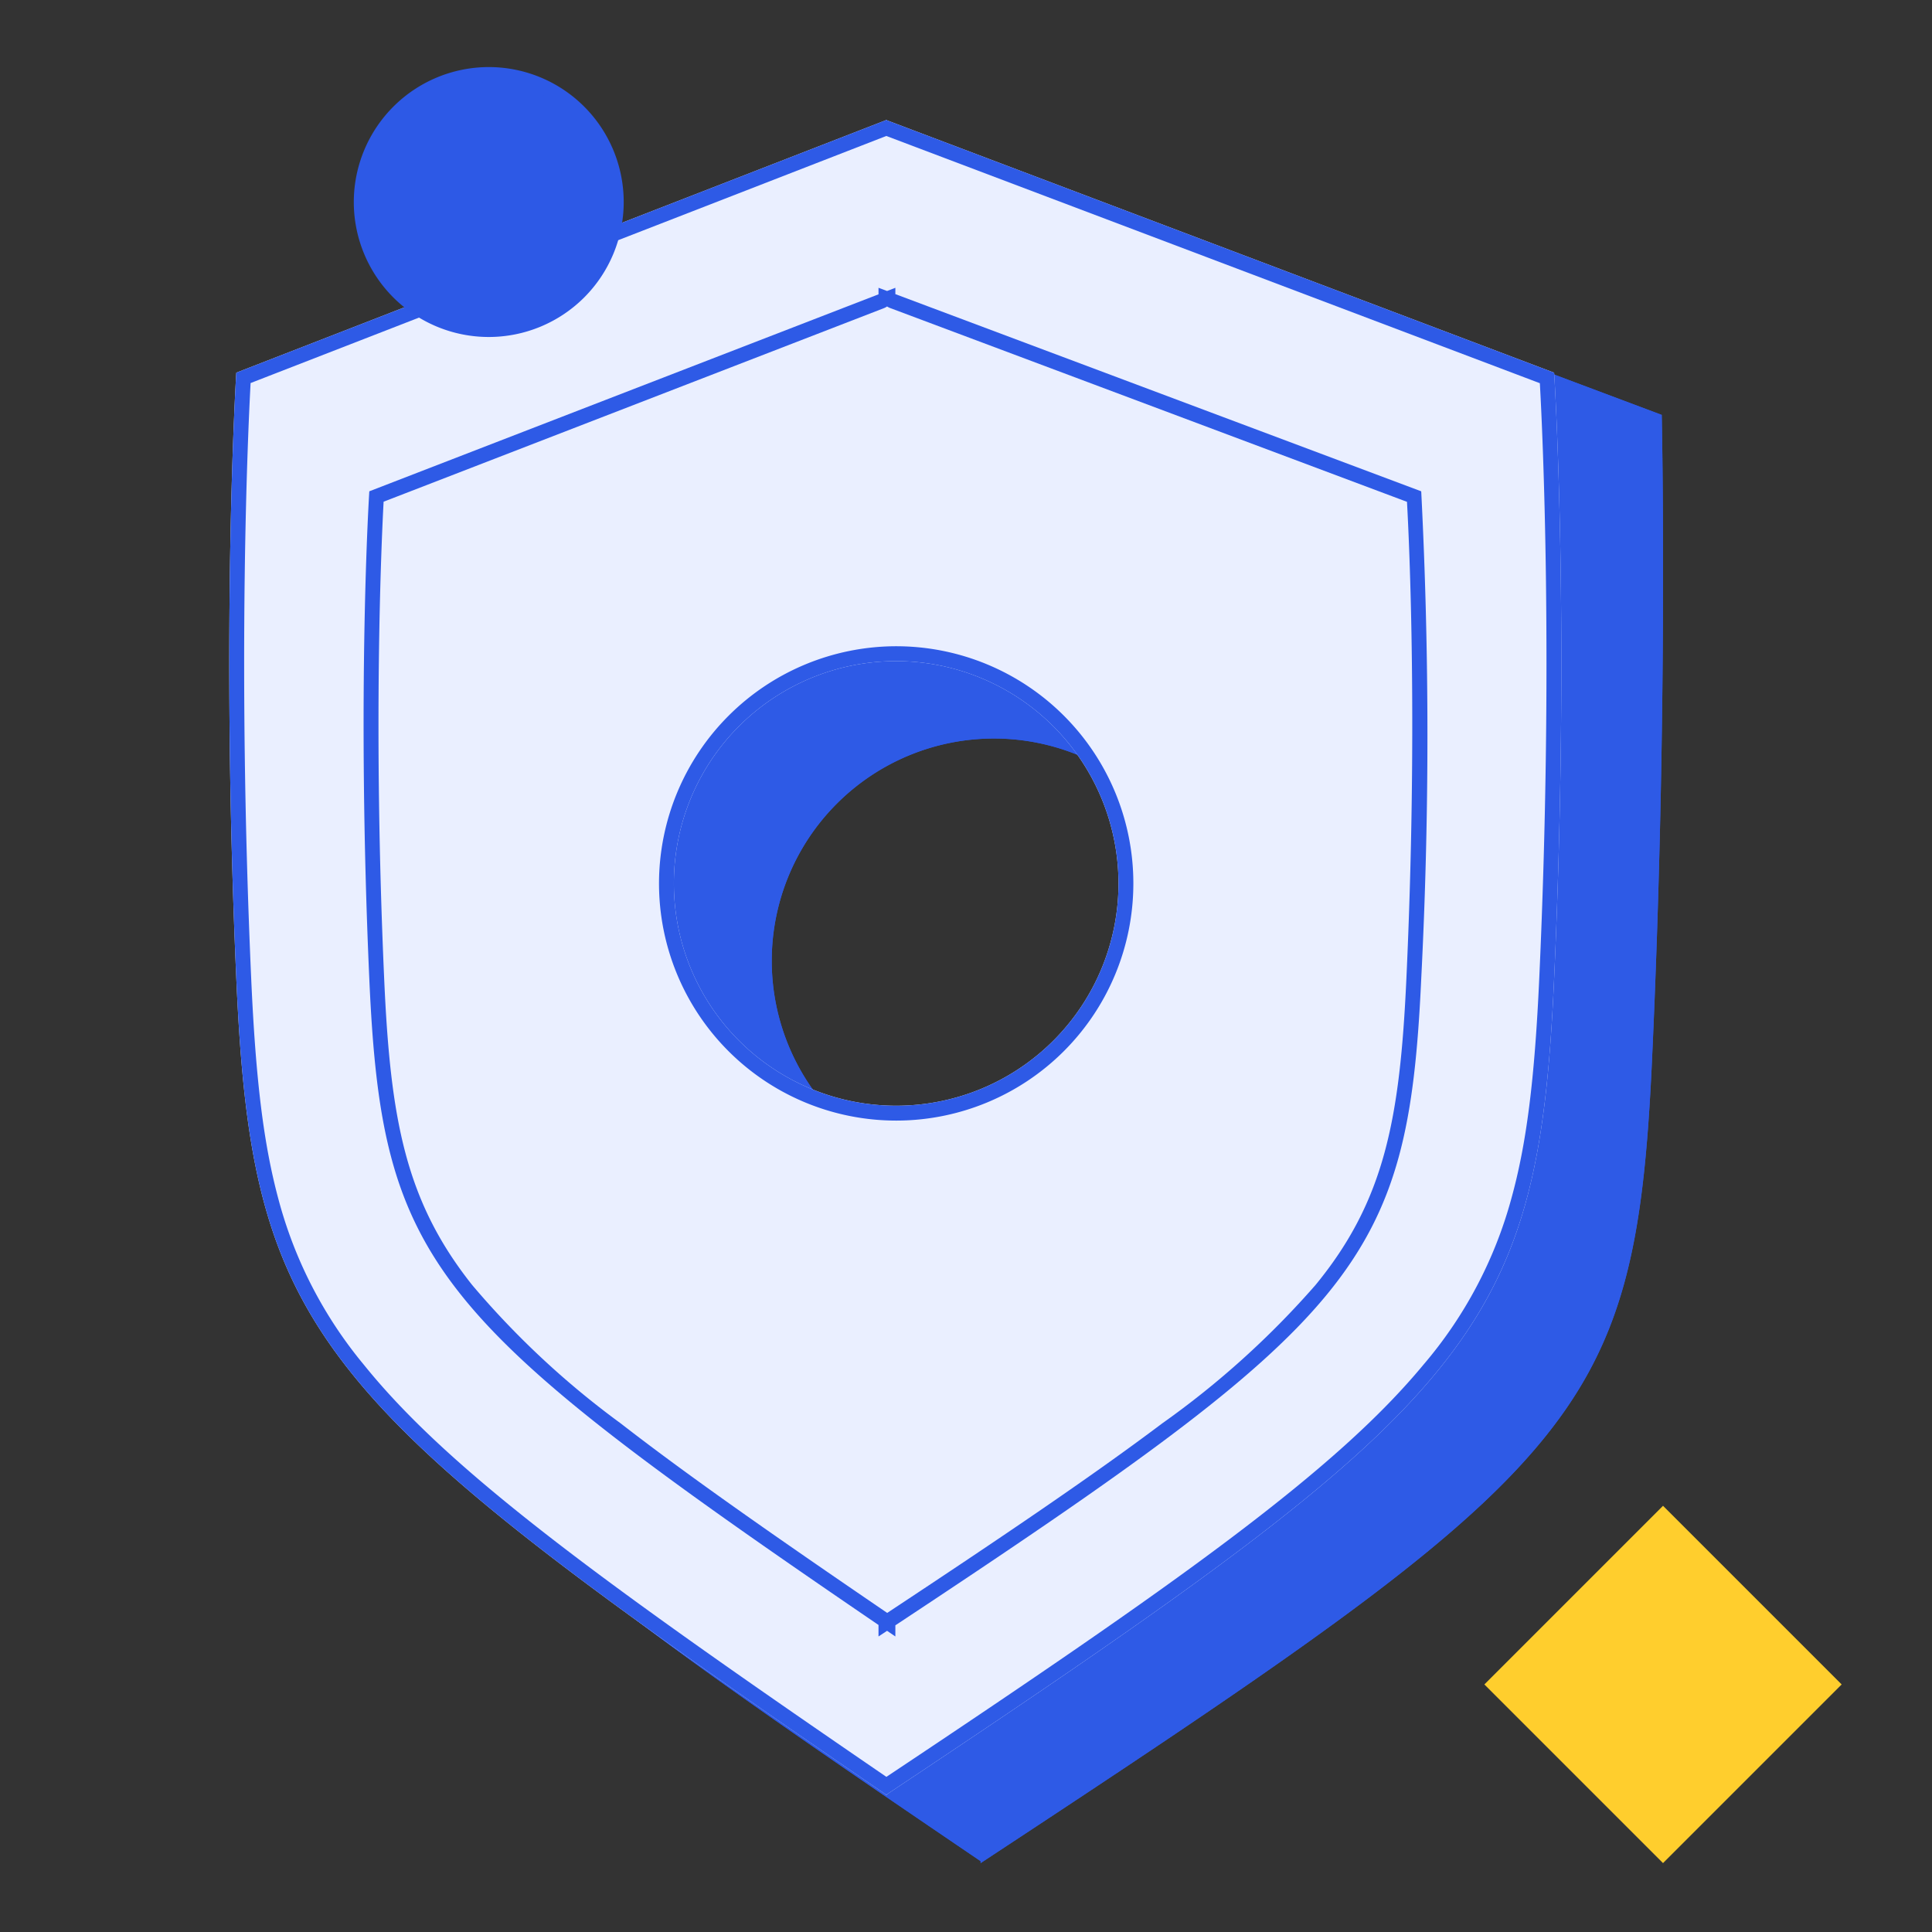
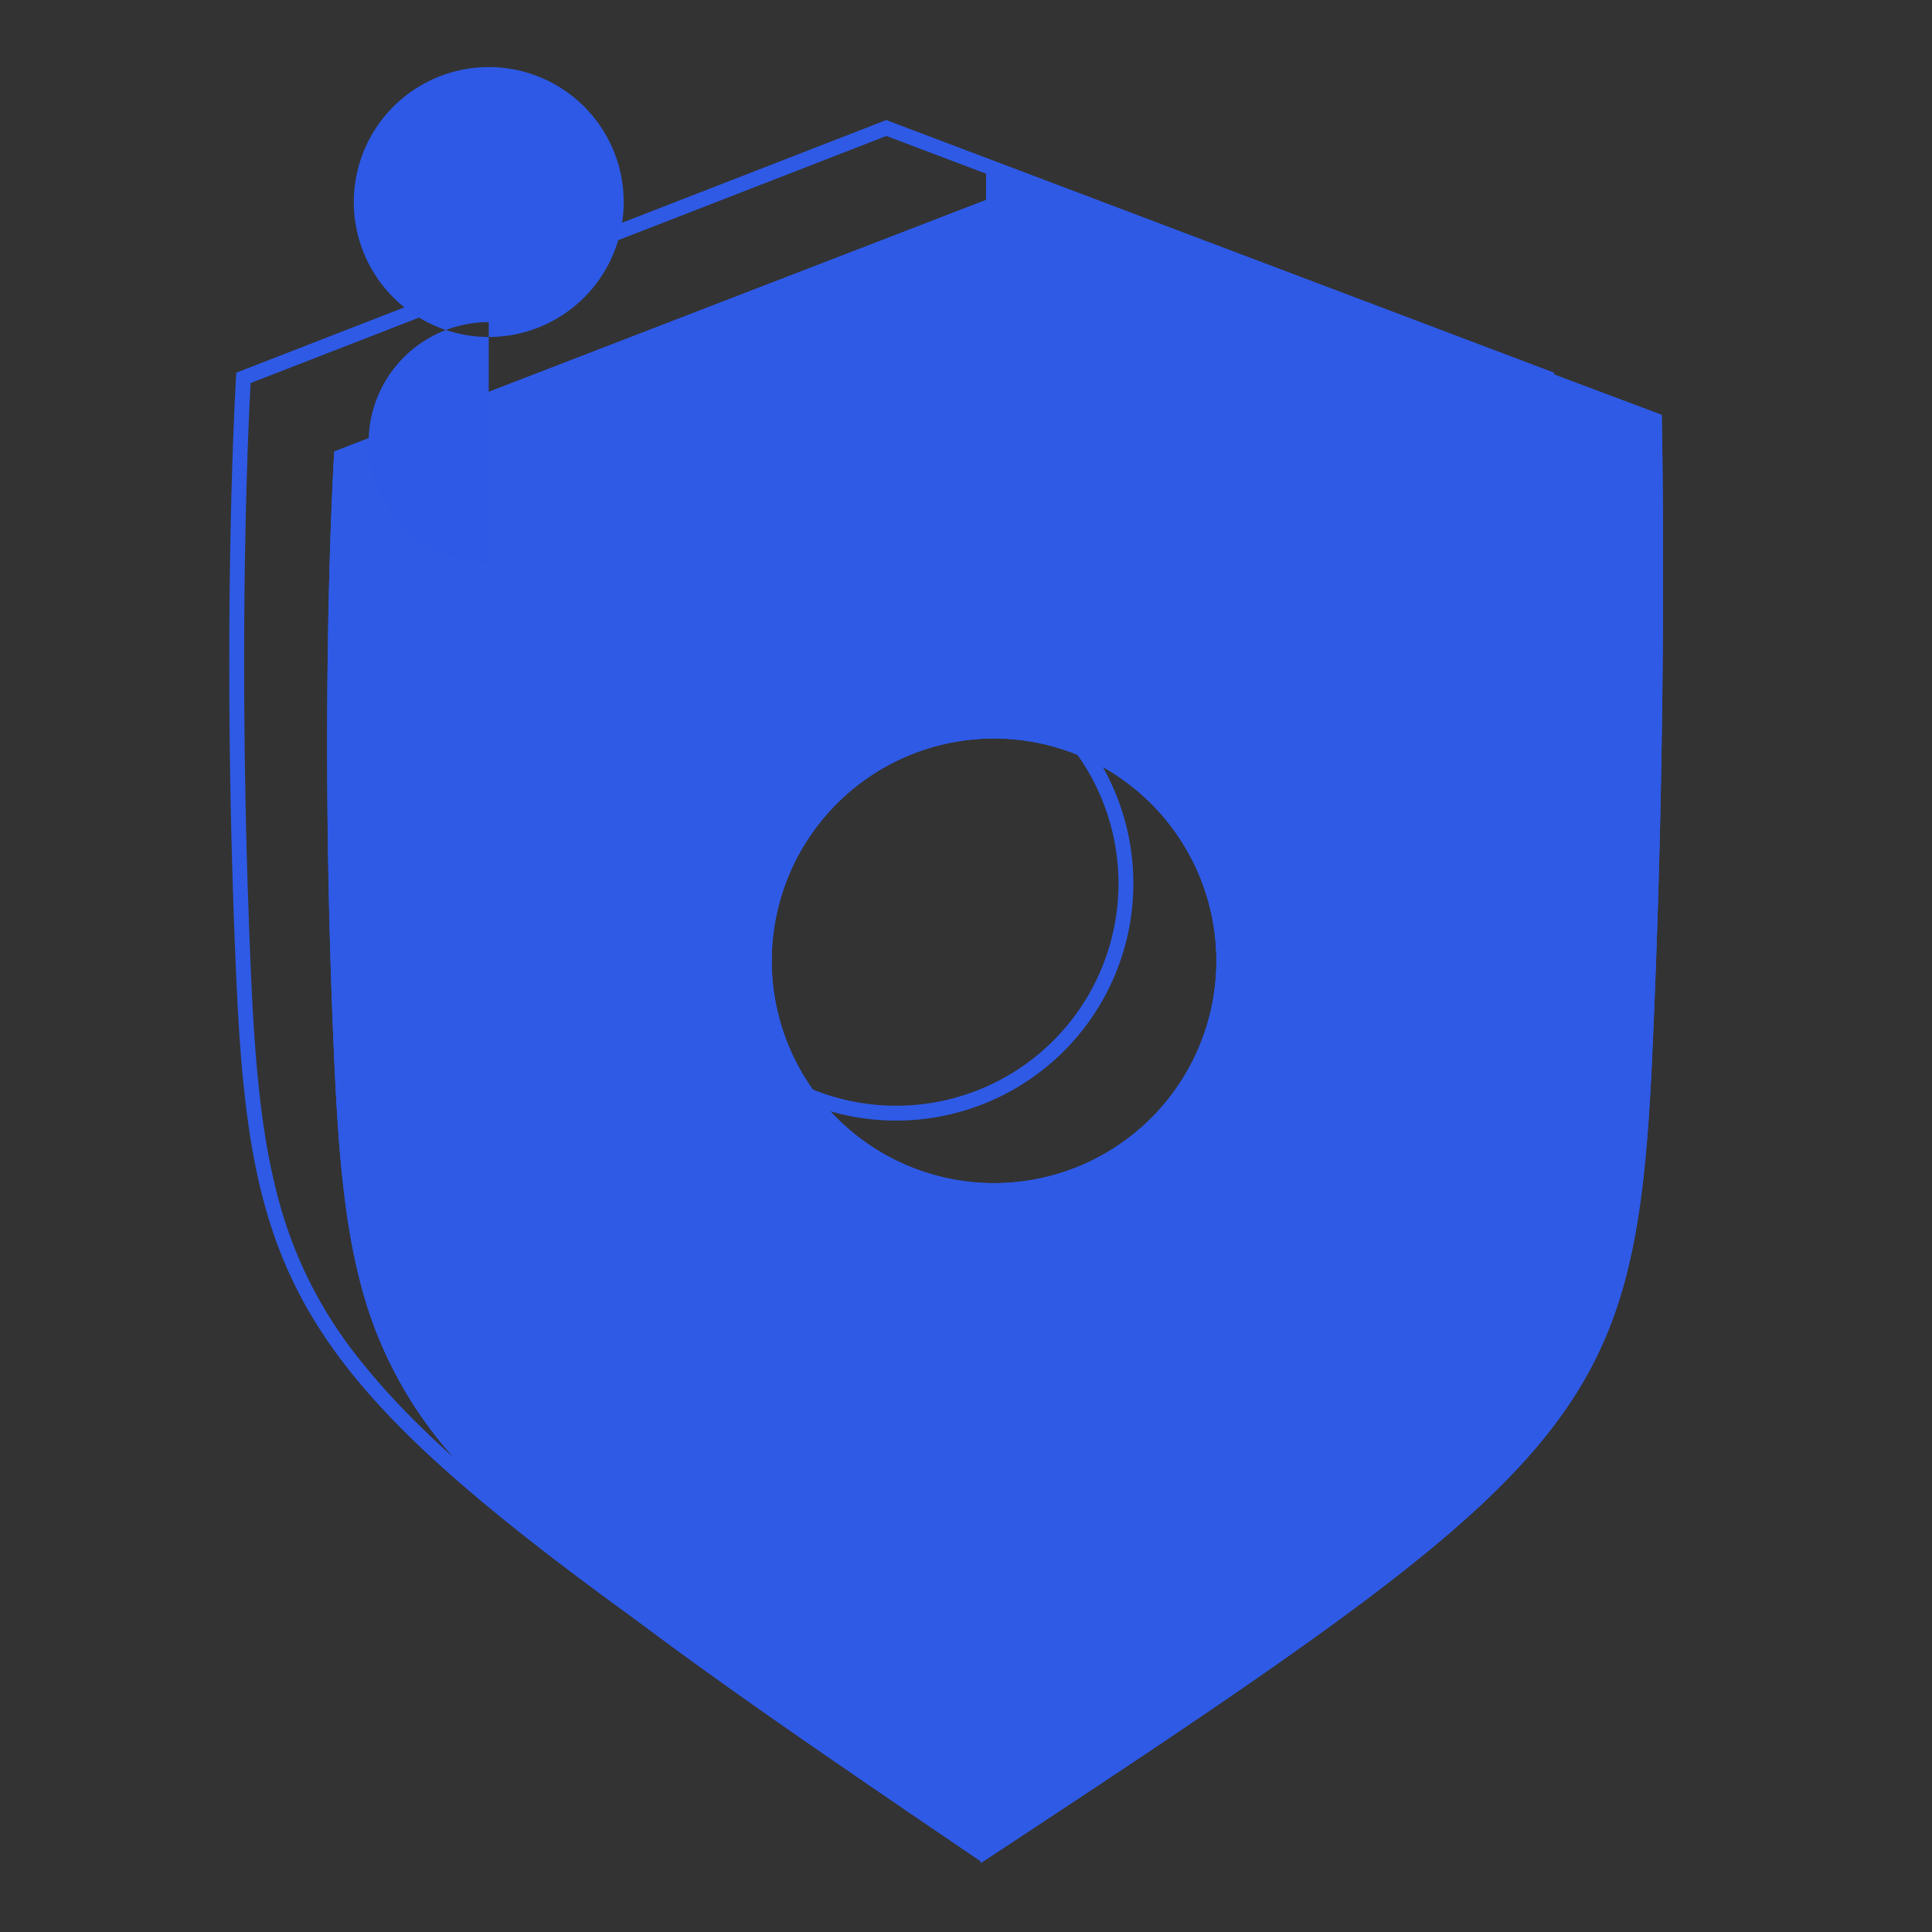
<svg xmlns="http://www.w3.org/2000/svg" width="130" height="130" viewBox="0 0 130 130">
  <rect x="0" y="0" width="130" height="130" fill="#333333" stroke="none" />
  <g transform="translate(-0.195 -0.195)">
    <rect width="130" height="130" transform="translate(0.195 0.195)" fill="none" />
    <g transform="translate(15.623 5.208)">
      <g transform="translate(0 3.05)">
        <g transform="translate(6.586 2.792)">
          <path d="M43.969,114.51v-.132C24.946,101.464,13.9,93.805,7.962,86.586A27.847,27.847,0,0,1,2.23,75.429C1.143,71.257.744,66.446.478,60.505-.593,36.511.468,19.69.478,19.523L44.335,2.6,44.344,0,89.8,17.063v.013c.018.8.427,19.953-.655,43.43C88.571,72.883,87.3,79.6,81.268,86.652c-2.928,3.426-7.053,7.013-13.375,11.63-6.187,4.519-14.153,9.8-23.924,16.227Zm.905-75.673A14.959,14.959,0,1,0,59.833,53.8,14.976,14.976,0,0,0,44.874,38.837Z" transform="translate(0 0)" fill="#2e5ae6" />
          <path d="M44.076,113.242c9.461-6.228,17.2-11.363,23.228-15.767C73.56,92.9,77.633,89.367,80.508,86a26.831,26.831,0,0,0,5.781-10.7c1-3.576,1.532-7.877,1.852-14.847.982-21.31.734-39.046.668-42.7L45.339,1.442l0,1.164a1,1,0,0,1-.64.93L1.44,20.224C1.26,23.5.526,39.139,1.477,60.461c.262,5.877.655,10.628,1.721,14.716A26.894,26.894,0,0,0,8.734,85.951c5.8,7.058,16.674,14.615,35.342,27.291m.8-75.4A15.959,15.959,0,1,1,28.915,53.8,15.977,15.977,0,0,1,44.874,37.837m-.905,76.673v-.132C24.946,101.464,13.9,93.805,7.962,86.586A27.848,27.848,0,0,1,2.23,75.429C1.143,71.257.744,66.446.478,60.505-.593,36.511.468,19.69.478,19.523L44.335,2.6,44.344,0,89.8,17.063v.013c.018.8.427,19.953-.655,43.43C88.571,72.883,87.3,79.6,81.268,86.652c-2.928,3.426-7.053,7.013-13.375,11.63-6.187,4.519-14.153,9.8-23.924,16.227Zm.905-75.673A14.959,14.959,0,1,0,59.833,53.8,14.976,14.976,0,0,0,44.874,38.837Z" transform="translate(0 0)" fill="#2e5ae6" />
        </g>
        <g transform="translate(0 0)">
-           <path d="M44.162,112.732v-.057C34.574,106.116,27,100.832,21.23,96.369c-6.067-4.69-10.064-8.385-12.962-11.983C2.314,76.993,1.01,69.914.472,57.773c-1.057-23.86-.011-40.594,0-40.76L44.164.031V0l.041.016L44.246,0V.031l44.9,16.983h0v0c.044.695,1.068,17.289,0,40.755C88.6,69.915,87.257,76.994,81.14,84.385c-2.978,3.6-7.086,7.293-13.322,11.983-5.936,4.465-13.717,9.749-23.572,16.308v.053l-.02-.012-.021-.014-.016.011-.025.017Zm.712-76.311A14.959,14.959,0,1,0,59.833,51.38,14.976,14.976,0,0,0,44.874,36.421Z" transform="translate(0 0)" fill="#eaefff" />
          <path d="M44.213,111.5c9.595-6.39,17.191-11.556,23-15.928,6.17-4.641,10.226-8.287,13.152-11.822a28.845,28.845,0,0,0,5.9-11.154c1.025-3.693,1.57-8,1.882-14.866.963-21.144.224-36.685.039-40.008L44.21,1.086,1.434,17.712c-.177,3.265-.9,18.815.038,40.016C1.776,64.6,2.307,68.9,3.3,72.6A29.137,29.137,0,0,0,9.047,83.758c2.847,3.535,6.793,7.18,12.795,11.819,5.654,4.371,13.042,9.534,22.372,15.92m.661-76.076A15.959,15.959,0,1,1,28.915,51.38,15.977,15.977,0,0,1,44.874,35.421m-.712,77.311v-.057C34.574,106.116,27,100.832,21.23,96.369c-6.067-4.69-10.064-8.385-12.962-11.983C2.314,76.993,1.01,69.914.472,57.773c-1.057-23.86-.011-40.594,0-40.76L44.164.031V0l.041.016L44.246,0V.031l44.9,16.983v0c.044.695,1.068,17.289,0,40.755C88.6,69.915,87.257,76.994,81.14,84.385c-2.978,3.6-7.086,7.293-13.322,11.983-5.936,4.465-13.717,9.749-23.572,16.308v.053l-.02-.012-.021-.014-.016.011-.025.017Zm.712-76.311A14.959,14.959,0,1,0,59.833,51.38,14.976,14.976,0,0,0,44.874,36.421Z" transform="translate(0 0)" fill="#2e5ae6" />
        </g>
        <path d="M35.232,89.165c7.683-5.079,13.769-9.191,18.5-12.75a58.9,58.9,0,0,0,10.324-9.32c4.651-5.667,5.677-11.169,6.112-20.635.772-16.782.2-29.169.039-32.058L35.43,1.362a1,1,0,0,1-.206-.106,1,1,0,0,1-.216.115L1.346,14.394c-.154,2.878-.71,15.264.037,32.067C1.8,55.928,2.8,61.431,7.305,67.1A57.69,57.69,0,0,0,17.3,76.412c4.582,3.558,10.474,7.665,17.911,12.738l.021.015m.549,1.584-.558-.38-.576.38v-.773C4.478,69.4,1.238,65.7.384,46.506c-.864-19.43,0-32.812,0-32.812L34.647.439V0l.576.216L35.781,0V.426L71.165,13.694a322.516,322.516,0,0,1,0,32.812C70.282,65.709,66.942,69.4,35.781,90Z" transform="translate(9.038 11.302)" fill="#2e5ae6" />
      </g>
-       <rect width="17.162" height="17.162" rx="8.581" transform="translate(8.878 0)" fill="#2d59e6" />
-       <path d="M8.581-.5A9.081,9.081,0,1,1-.5,8.581,9.091,9.091,0,0,1,8.581-.5Zm0,17.162A8.081,8.081,0,1,0,8.581.5h0a8.081,8.081,0,0,0,0,16.162Z" transform="translate(8.878 0)" fill="#2d59e6" />
-       <rect width="17" height="17" transform="translate(96.473 96.309) rotate(45)" fill="#ffce2d" />
+       <path d="M8.581-.5A9.081,9.081,0,1,1-.5,8.581,9.091,9.091,0,0,1,8.581-.5Zm0,17.162h0a8.081,8.081,0,0,0,0,16.162Z" transform="translate(8.878 0)" fill="#2d59e6" />
    </g>
  </g>
</svg>